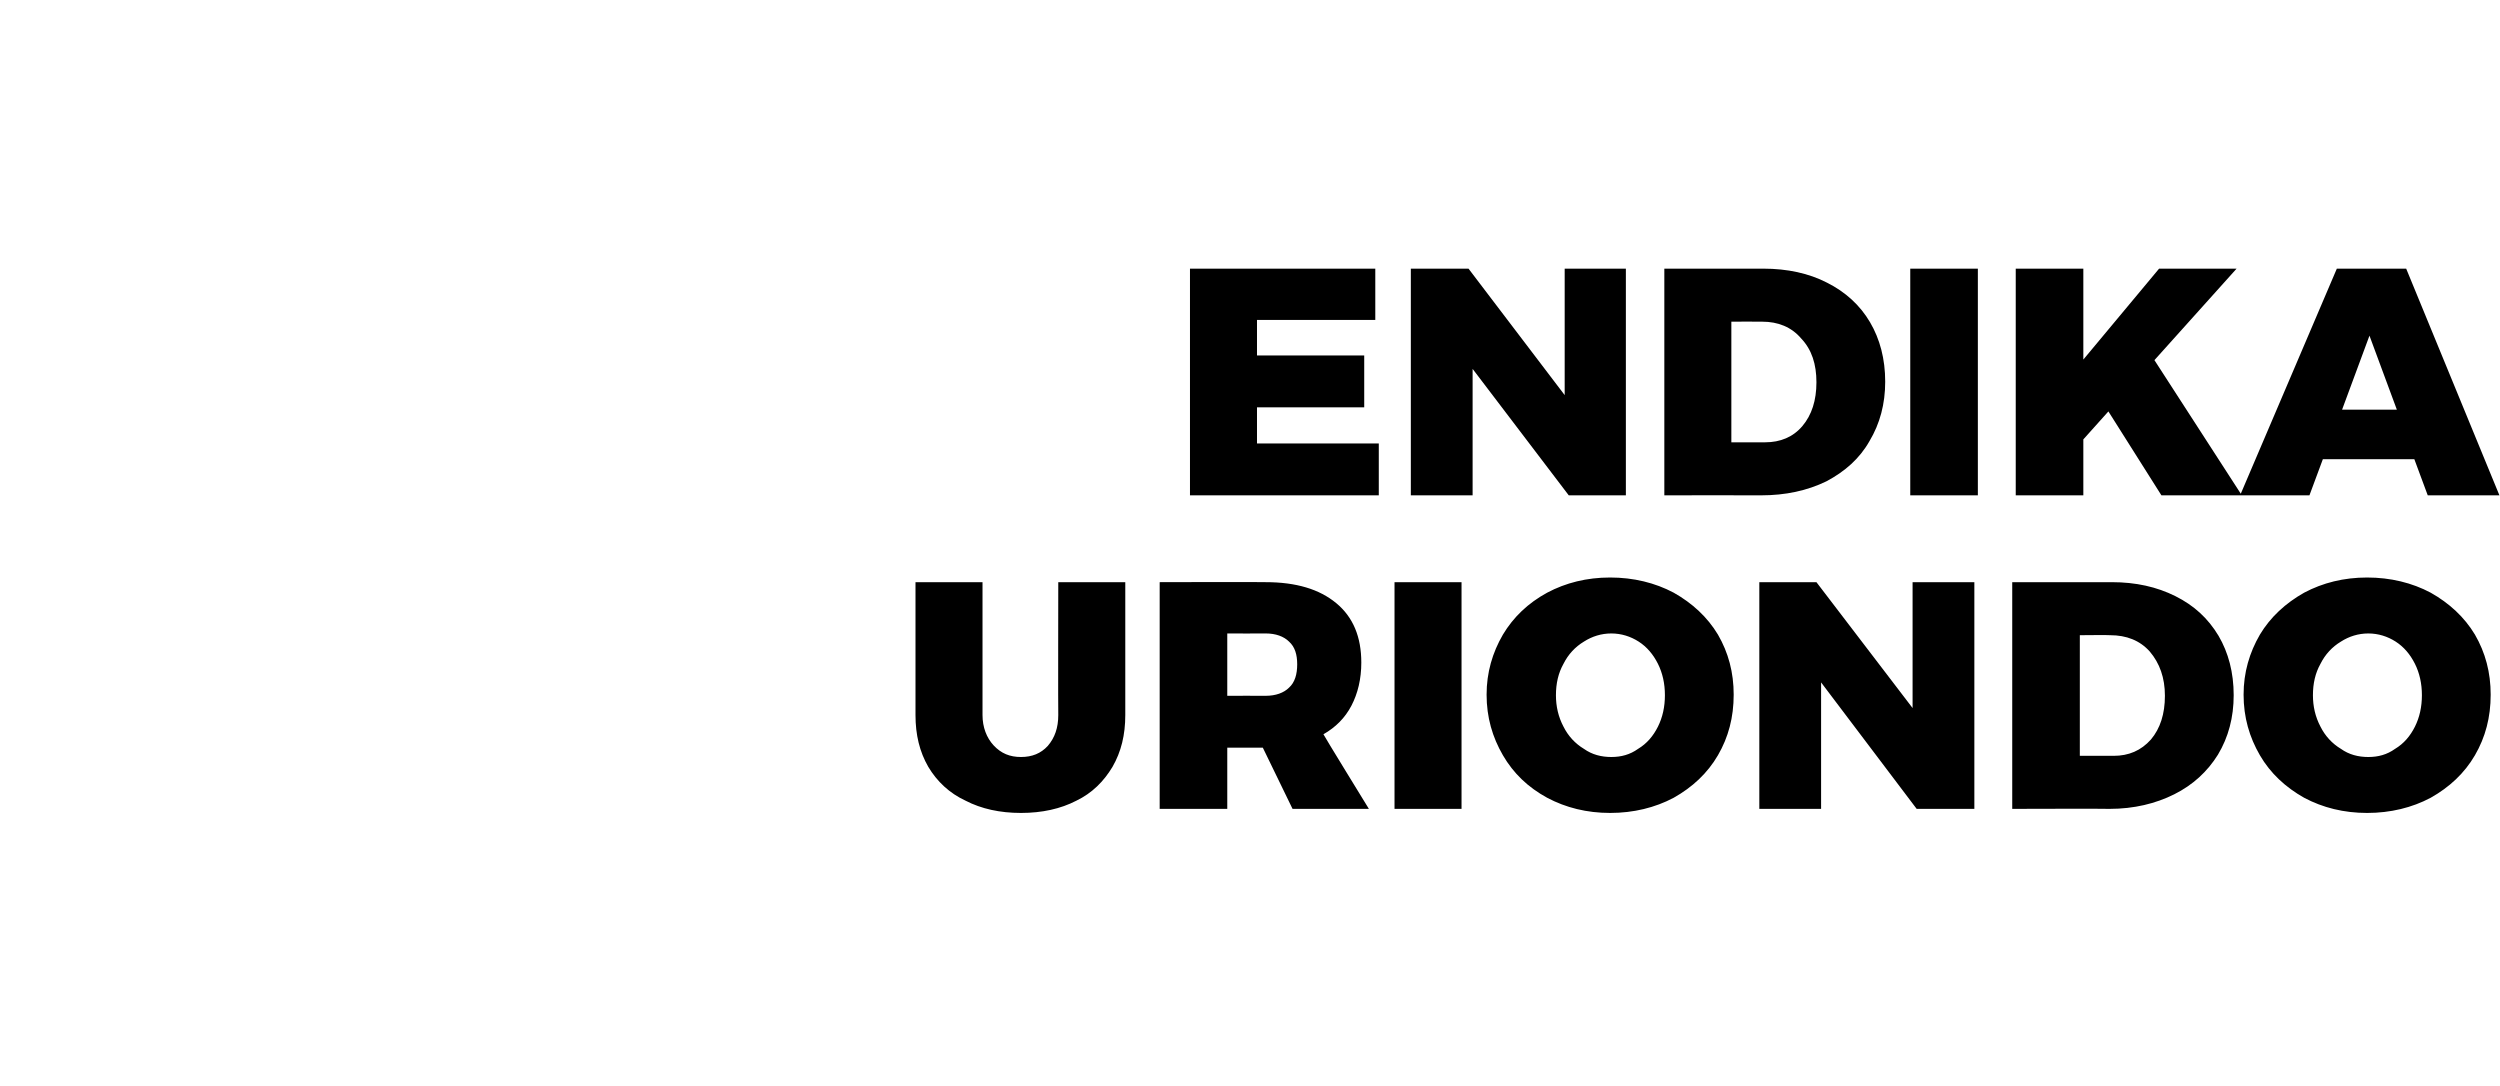
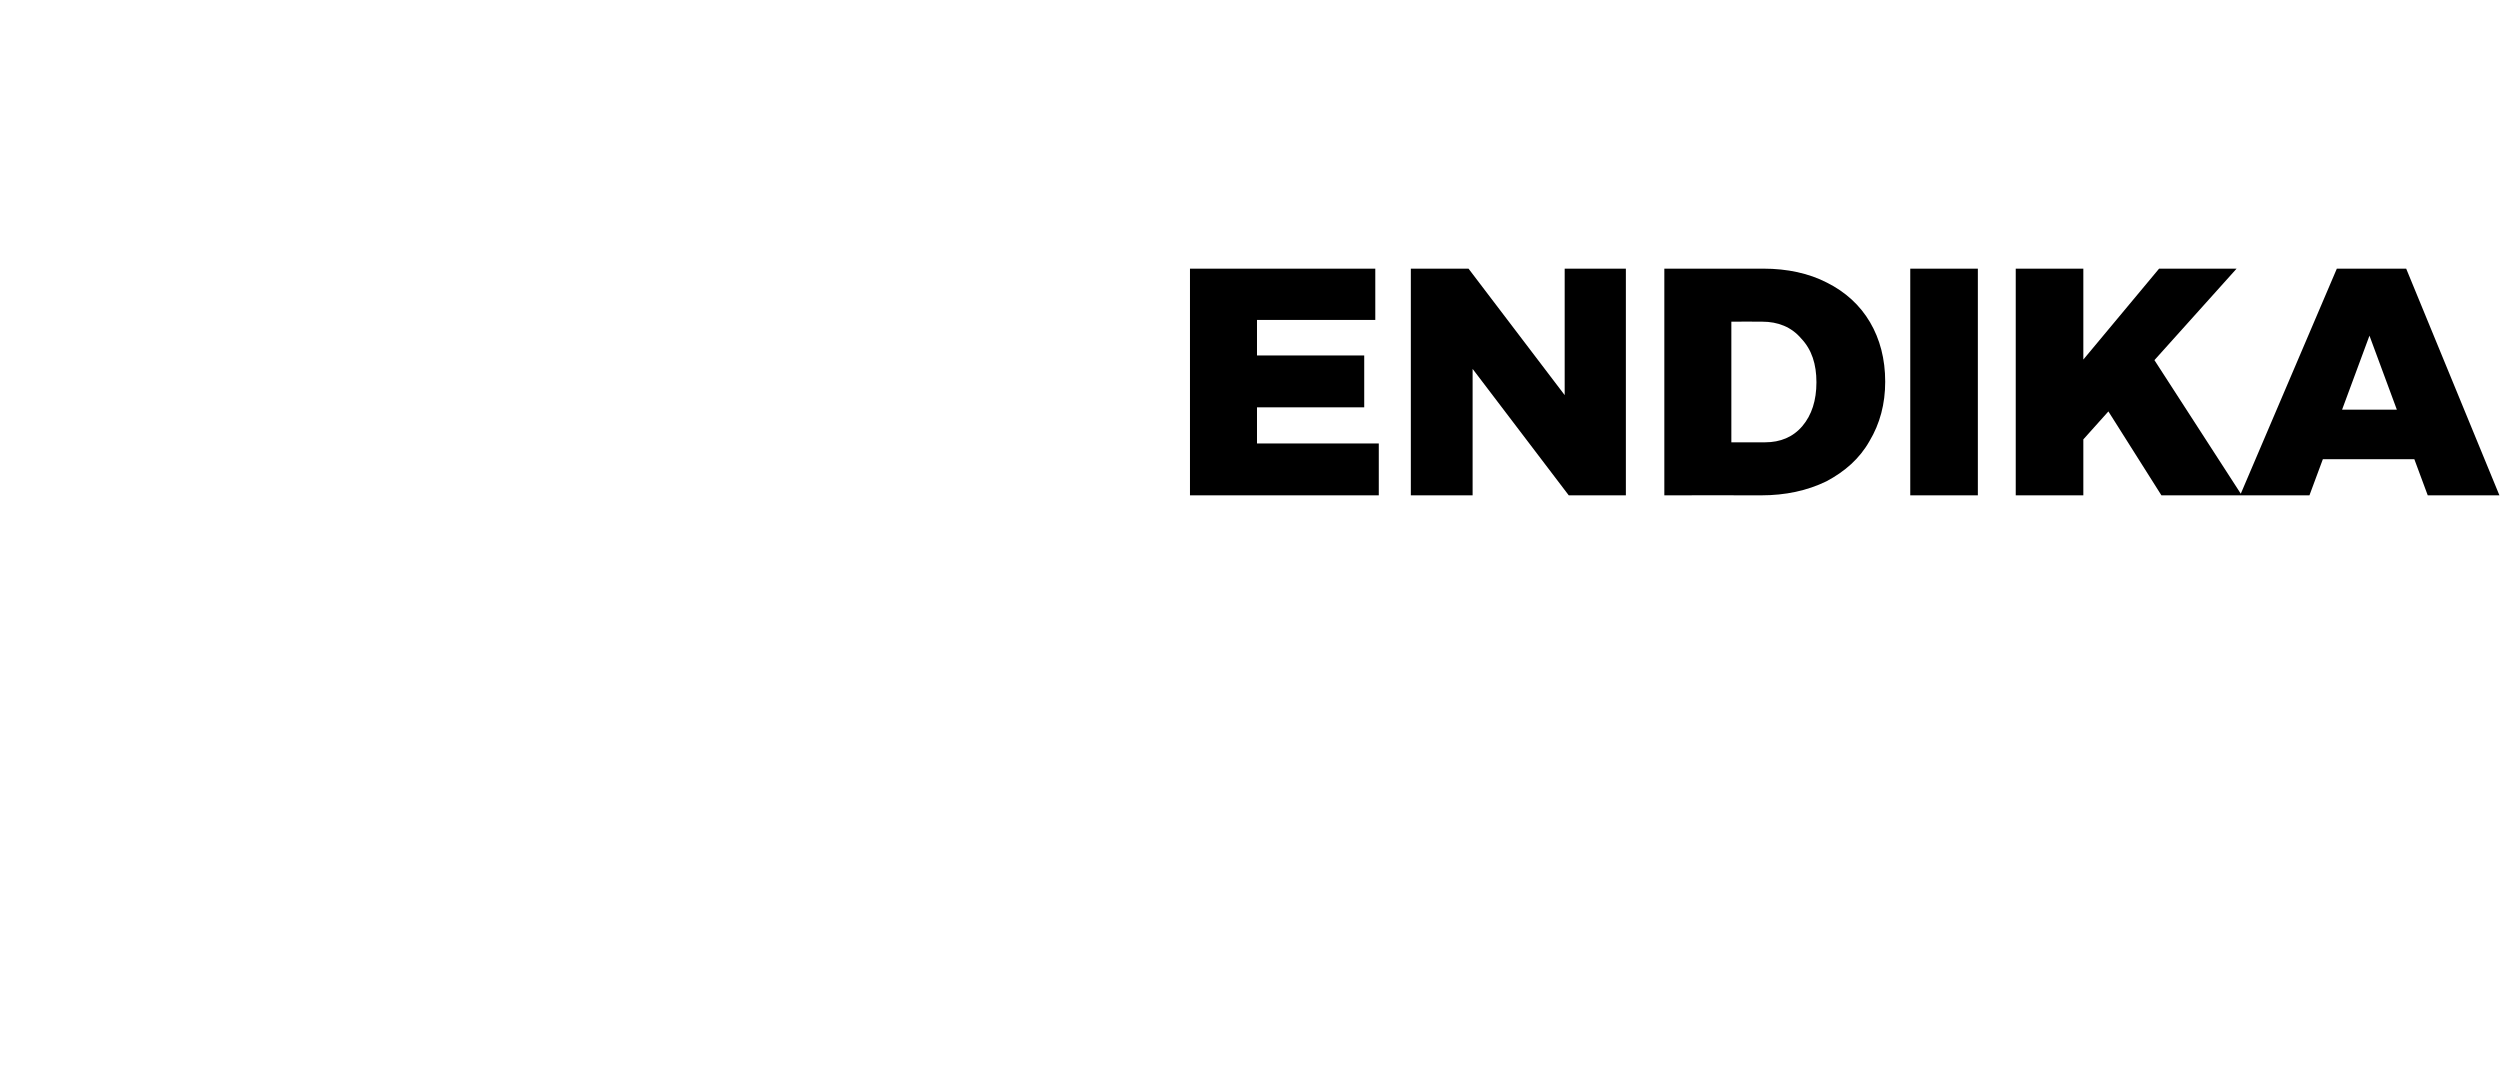
<svg xmlns="http://www.w3.org/2000/svg" version="1.1" width="429px" height="186.3px" viewBox="0 -1 429 186.3" style="top:-1px">
  <desc>Endika Uriondo</desc>
  <defs />
  <g id="Polygon74037">
-     <path d="m168.6 121.7c0 2.1.7 3.9 1.9 5.2c1.3 1.4 2.8 2 4.7 2c1.9 0 3.4-.6 4.6-1.9c1.2-1.4 1.8-3.1 1.8-5.3c-.04-.04 0-22.8 0-22.8l11.5 0c0 0 0 22.76 0 22.8c0 3.4-.7 6.3-2.2 8.9c-1.5 2.5-3.5 4.5-6.2 5.8c-2.7 1.4-5.9 2.1-9.5 2.1c-3.6 0-6.8-.7-9.5-2.1c-2.8-1.3-4.9-3.3-6.4-5.8c-1.5-2.6-2.2-5.5-2.2-8.9c-.01-.04 0-22.8 0-22.8l11.5 0l0 22.8c0 0 .03-.04 0 0zm53.2 16.1l-5.1-10.5l-6.1 0l0 10.5l-11.6 0l0-38.9c0 0 18.18-.05 18.2 0c5.2 0 9.2 1.2 12.1 3.6c2.9 2.4 4.3 5.8 4.3 10.2c0 2.8-.6 5.3-1.7 7.4c-1.1 2.1-2.7 3.7-4.8 4.9c-.04.04 7.8 12.8 7.8 12.8l-13.1 0zm-11.2-19.4c0 0 6.58-.02 6.6 0c1.7 0 3.1-.5 4-1.4c1-.9 1.4-2.3 1.4-4c0-1.7-.4-3-1.4-3.9c-.9-.9-2.3-1.4-4-1.4c-.02.03-6.6 0-6.6 0l0 10.7zm28.7-19.5l11.5 0l0 38.9l-11.5 0l0-38.9zm37-.8c4 0 7.7.9 10.9 2.6c3.2 1.8 5.8 4.2 7.6 7.2c1.8 3.1 2.7 6.5 2.7 10.3c0 3.9-.9 7.3-2.7 10.4c-1.8 3.1-4.4 5.5-7.6 7.3c-3.2 1.7-6.9 2.6-10.9 2.6c-4 0-7.6-.9-10.8-2.6c-3.3-1.8-5.8-4.2-7.6-7.3c-1.8-3.1-2.8-6.5-2.8-10.4c0-3.8 1-7.2 2.8-10.3c1.8-3 4.3-5.4 7.6-7.2c3.2-1.7 6.8-2.6 10.8-2.6c0 0 0 0 0 0zm.2 9.6c-1.7 0-3.3.5-4.7 1.4c-1.5.9-2.7 2.2-3.5 3.8c-.9 1.6-1.3 3.4-1.3 5.4c0 1.9.4 3.7 1.3 5.4c.8 1.6 2 2.9 3.5 3.8c1.4 1 3 1.4 4.7 1.4c1.7 0 3.2-.4 4.6-1.4c1.5-.9 2.6-2.2 3.4-3.8c.8-1.6 1.2-3.4 1.2-5.4c0-2-.4-3.8-1.2-5.4c-.8-1.6-1.9-2.9-3.3-3.8c-1.4-.9-3-1.4-4.7-1.4c0 0 0 0 0 0zm51.7-8.8l10.6 0l0 38.9l-9.9 0l-16.4-21.7l0 21.7l-10.6 0l0-38.9l9.8 0l16.5 21.6l0-21.6zm34.2 0c4.1 0 7.7.8 10.9 2.4c3.2 1.6 5.6 3.8 7.4 6.8c1.7 2.9 2.6 6.3 2.6 10.2c0 3.8-.9 7.2-2.7 10.2c-1.8 2.9-4.3 5.2-7.5 6.8c-3.2 1.6-6.9 2.5-11.1 2.5c-.04-.05-16.7 0-16.7 0l0-38.9l17.1 0c0 0-.05-.05 0 0zm.3 29.8c2.6 0 4.7-.9 6.4-2.8c1.6-1.9 2.4-4.4 2.4-7.5c0-3.1-.9-5.6-2.6-7.6c-1.7-1.9-4-2.8-6.8-2.8c.03-.05-5.2 0-5.2 0l0 20.7l5.8 0c0 0-.01.01 0 0zm43.5-30.6c4 0 7.7.9 10.9 2.6c3.2 1.8 5.8 4.2 7.6 7.2c1.8 3.1 2.7 6.5 2.7 10.3c0 3.9-.9 7.3-2.7 10.4c-1.8 3.1-4.4 5.5-7.6 7.3c-3.2 1.7-6.9 2.6-10.9 2.6c-4 0-7.6-.9-10.8-2.6c-3.2-1.8-5.8-4.2-7.6-7.3c-1.8-3.1-2.8-6.5-2.8-10.4c0-3.8 1-7.2 2.8-10.3c1.8-3 4.4-5.4 7.6-7.2c3.2-1.7 6.8-2.6 10.8-2.6c0 0 0 0 0 0zm.2 9.6c-1.7 0-3.3.5-4.7 1.4c-1.5.9-2.7 2.2-3.5 3.8c-.9 1.6-1.3 3.4-1.3 5.4c0 1.9.4 3.7 1.3 5.4c.8 1.6 2 2.9 3.5 3.8c1.4 1 3 1.4 4.7 1.4c1.7 0 3.2-.4 4.6-1.4c1.5-.9 2.6-2.2 3.4-3.8c.8-1.6 1.2-3.4 1.2-5.4c0-2-.4-3.8-1.2-5.4c-.8-1.6-1.9-2.9-3.3-3.8c-1.4-.9-3-1.4-4.7-1.4c0 0 0 0 0 0z" stroke="none" fill="#000" />
-   </g>
+     </g>
  <g id="Polygon74036">
    <path d="m204.2 45.1l31.8 0l0 8.8l-20.3 0l0 6.1l18.4 0l0 8.9l-18.4 0l0 6.2l20.9 0l0 8.9l-32.4 0l0-38.9zm64.3 0l10.5 0l0 38.9l-9.8 0l-16.5-21.7l0 21.7l-10.6 0l0-38.9l9.9 0l16.5 21.7l0-21.7zm34.1 0c4.1 0 7.8.8 10.9 2.4c3.2 1.6 5.7 3.9 7.4 6.8c1.7 2.9 2.6 6.3 2.6 10.2c0 3.8-.9 7.2-2.7 10.2c-1.7 3-4.2 5.2-7.4 6.9c-3.3 1.6-7 2.4-11.2 2.4c0-.03-16.6 0-16.6 0l0-38.9l17 0c0 0-.01-.04 0 0zm.3 29.8c2.6 0 4.8-.9 6.4-2.8c1.6-1.9 2.4-4.4 2.4-7.5c0-3.1-.8-5.6-2.6-7.5c-1.7-2-4-2.9-6.7-2.9c-.03-.03-5.3 0-5.3 0l0 20.7l5.8 0c0 0 .02.02 0 0zm24.9-29.8l11.6 0l0 38.9l-11.6 0l0-38.9zm56.9 38.9l-13.8 0l-9.1-14.4l-4.3 4.8l0 9.6l-11.6 0l0-38.9l11.6 0l0 15.6l13-15.6l13.3 0l-14.1 15.7l15 23.2zm31.9 0l-2.3-6.2l-15.7 0l-2.3 6.2l-11.9 0l16.6-38.9l11.9 0l16 38.9l-12.3 0zm-14.7-14.7l9.4 0l-4.7-12.7l-4.7 12.7z" stroke="none" fill="#000" />
  </g>
</svg>